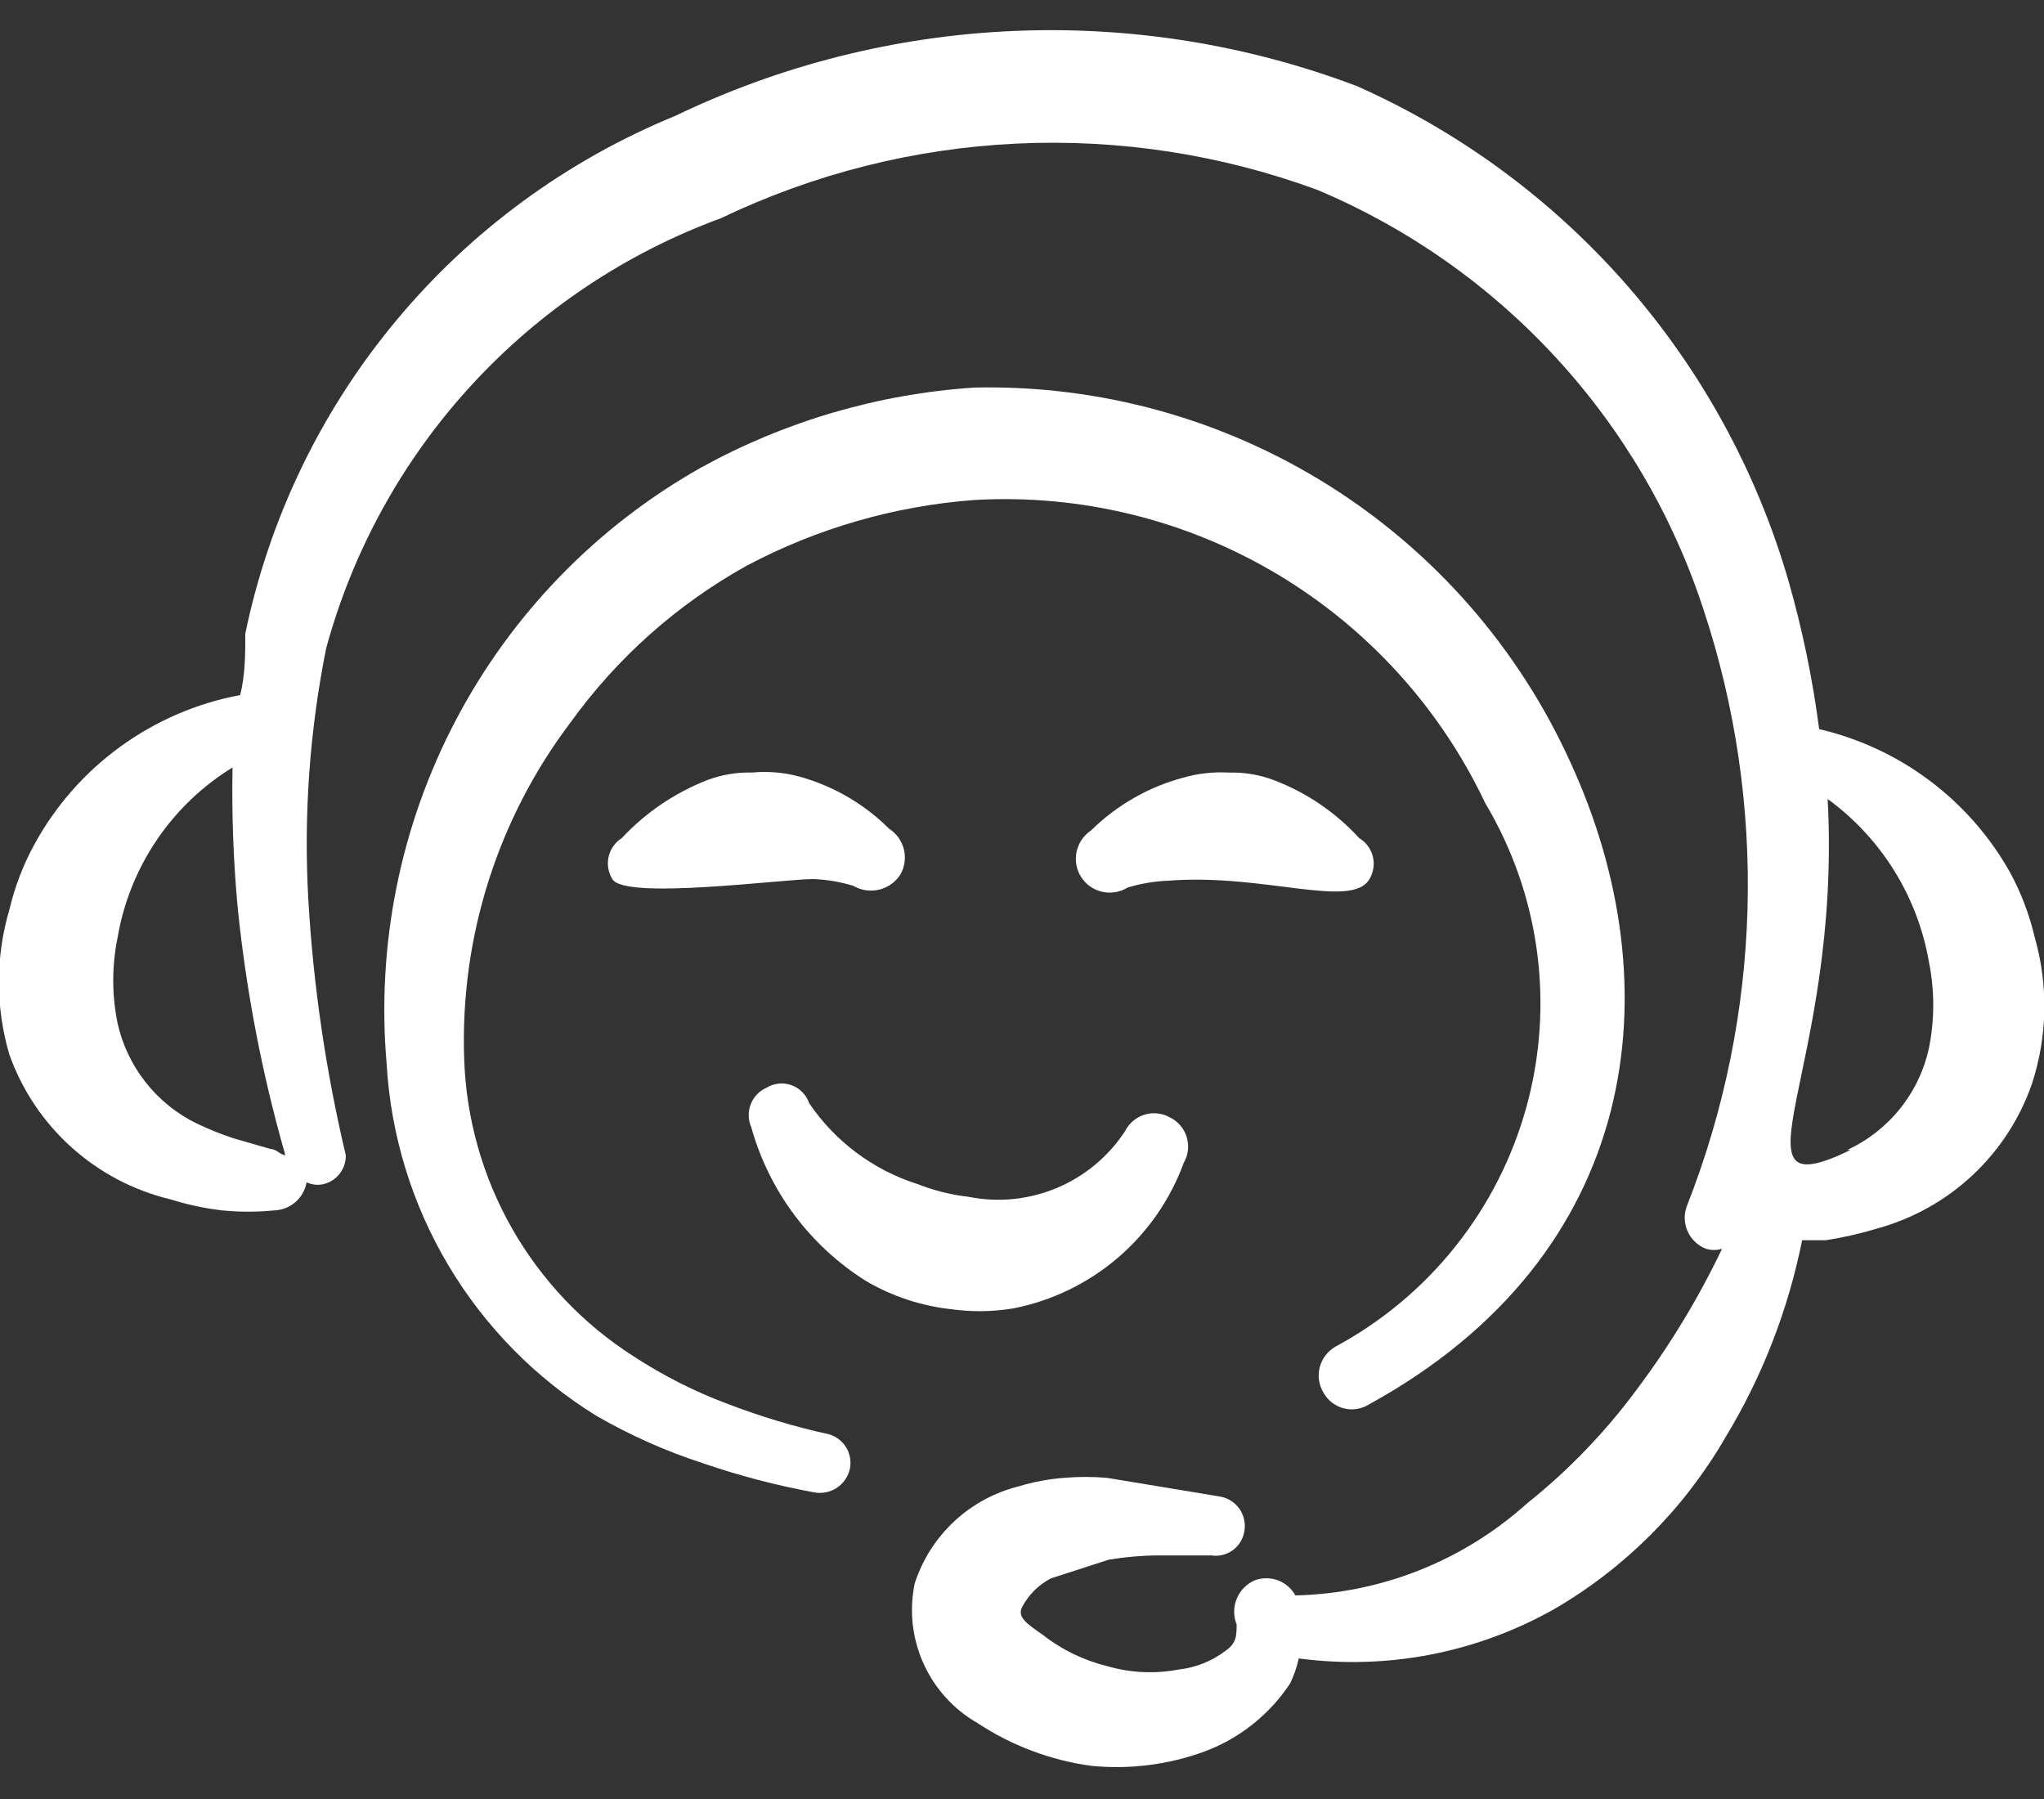
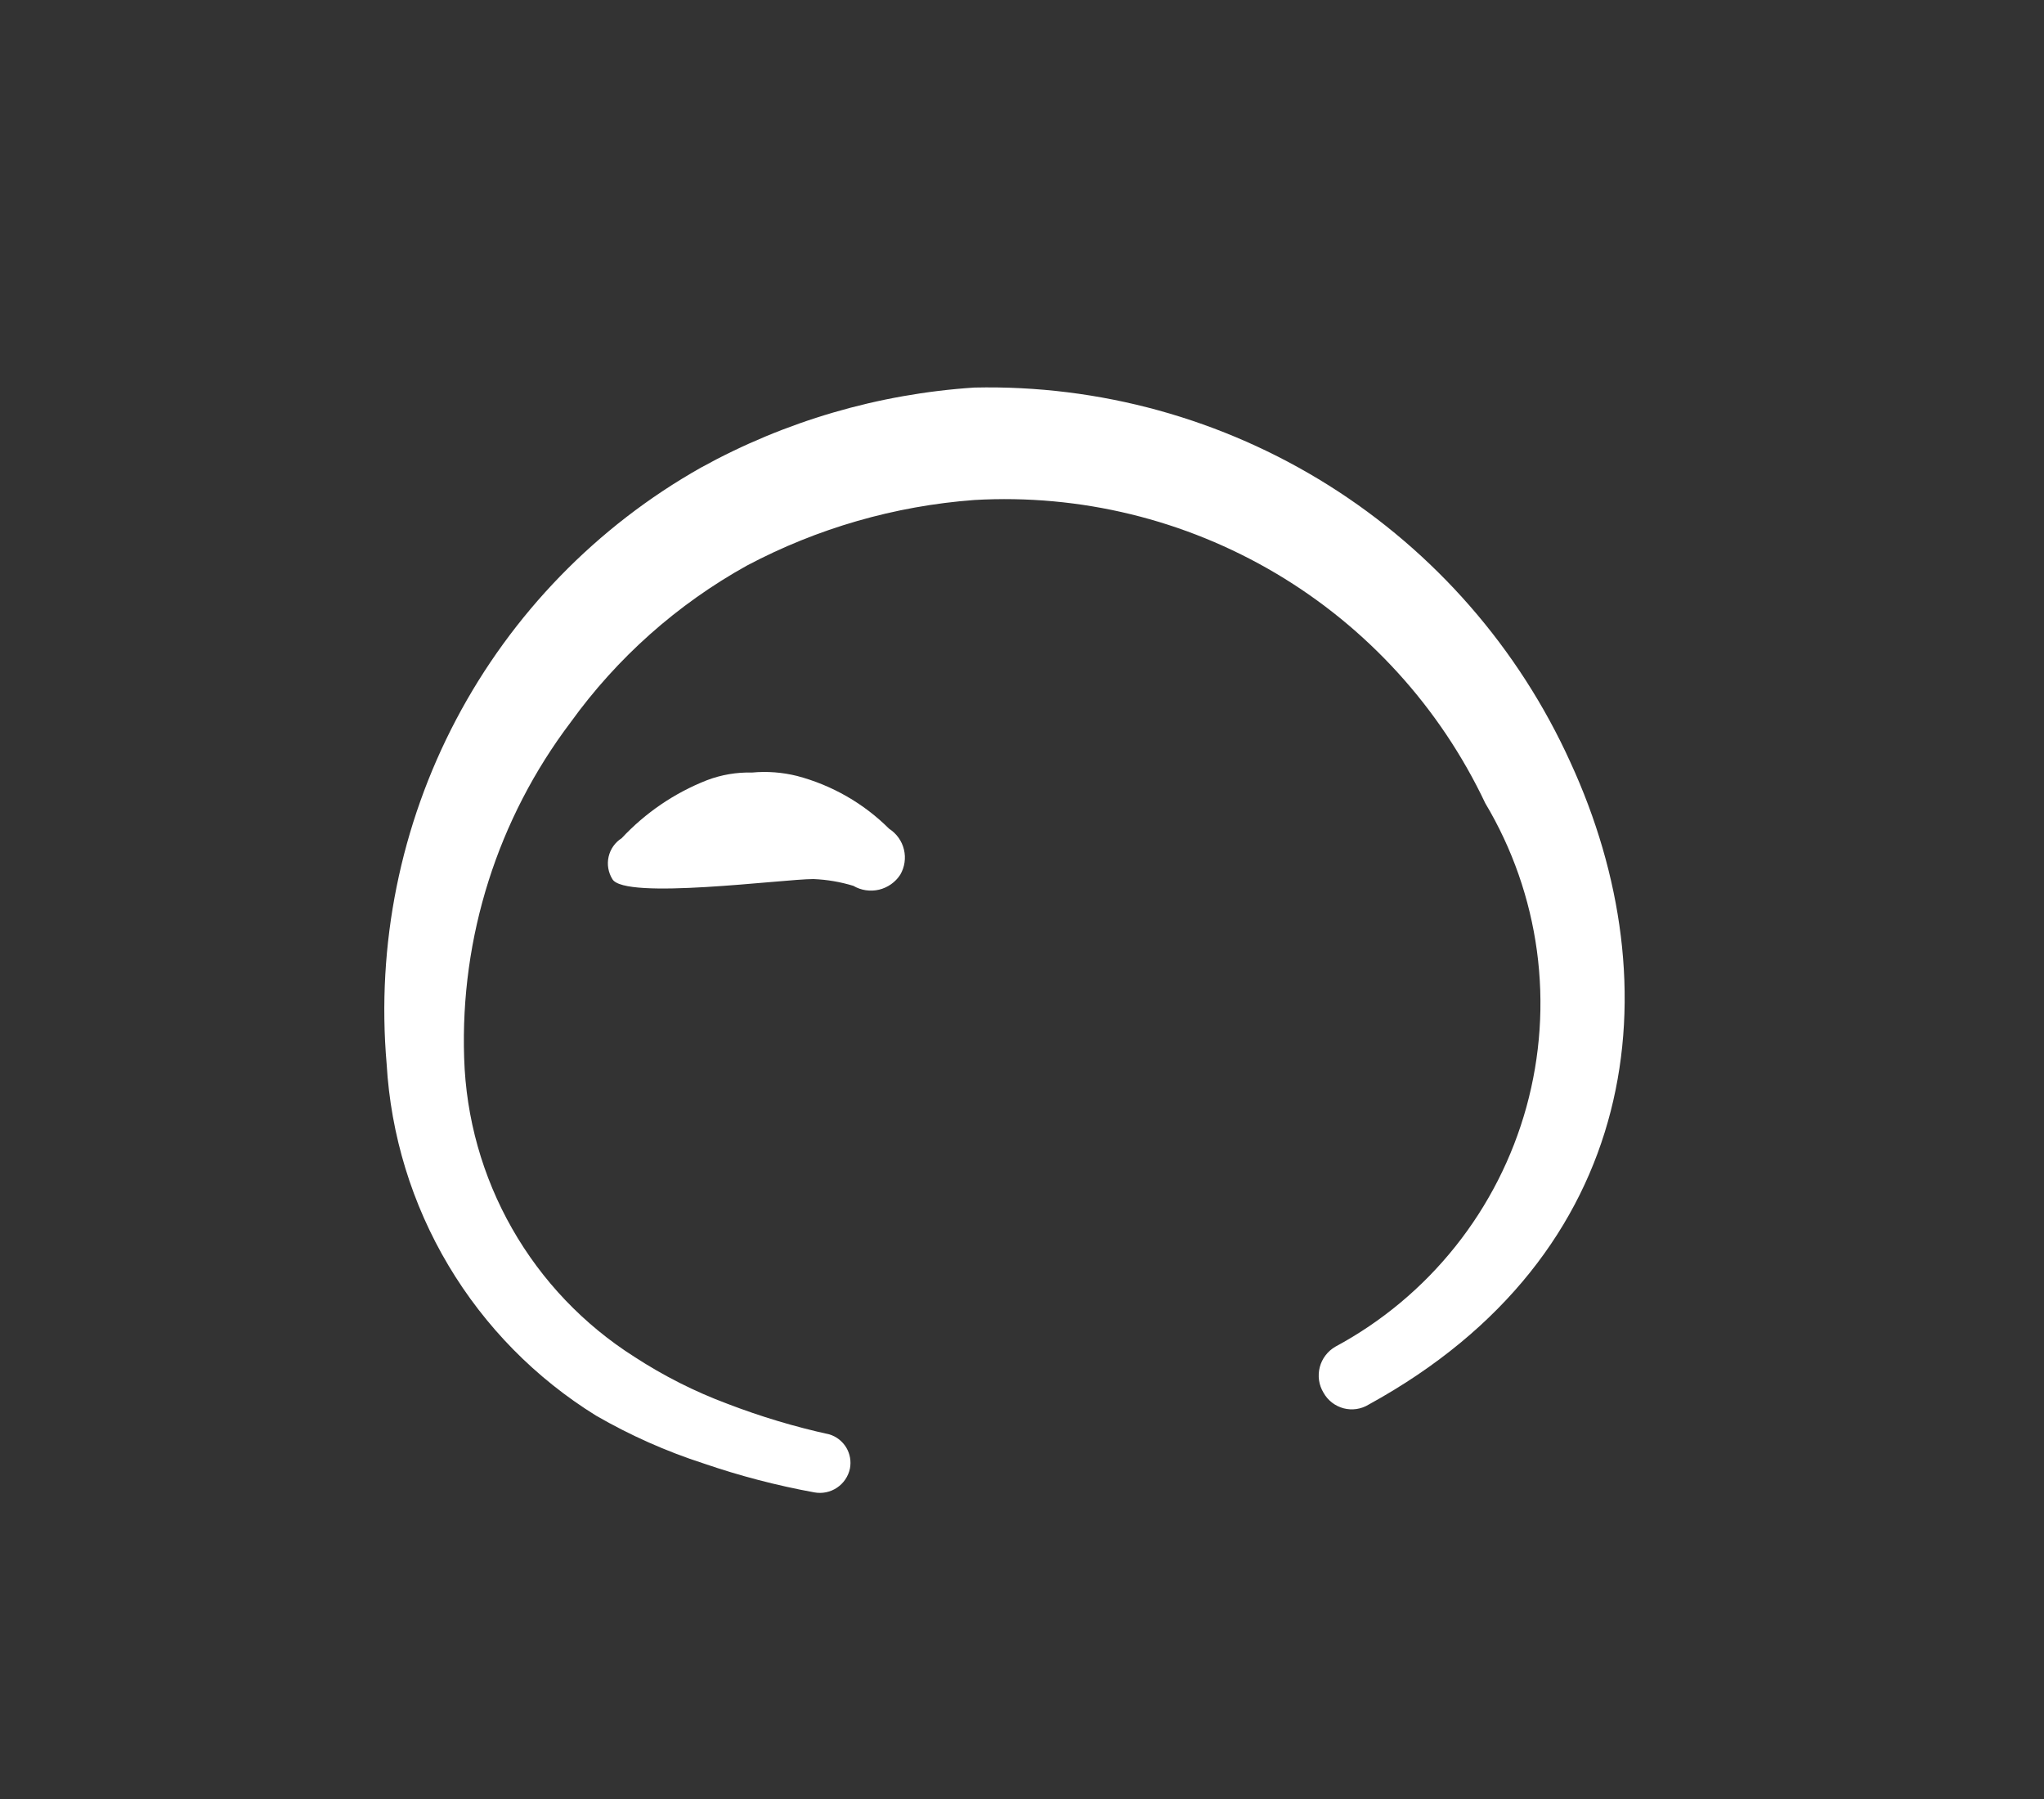
<svg xmlns="http://www.w3.org/2000/svg" width="50" height="44" viewBox="0 0 50 44" fill="none">
  <rect x="0" y="0" width="50" height="44" fill="#333333" stroke="none" />
  <path fill-rule="evenodd" clip-rule="evenodd" d="M20.291 35.083C19.441 34.897 18.605 34.646 17.791 34.333C16.995 34.036 16.233 33.651 15.521 33.187C14.282 32.402 13.254 31.324 12.528 30.05C11.801 28.775 11.398 27.341 11.354 25.875C11.256 22.921 12.175 20.023 13.958 17.667C15.096 16.087 16.568 14.778 18.271 13.833C19.994 12.92 21.888 12.374 23.833 12.229C26.419 12.08 28.989 12.706 31.217 14.027C33.444 15.349 35.225 17.305 36.333 19.646C36.994 20.752 37.423 21.981 37.596 23.257C37.769 24.534 37.681 25.833 37.339 27.075C36.996 28.317 36.406 29.477 35.603 30.484C34.8 31.492 33.801 32.326 32.666 32.937C32.573 32.991 32.49 33.063 32.425 33.149C32.359 33.235 32.311 33.334 32.284 33.438C32.257 33.543 32.251 33.653 32.266 33.76C32.282 33.867 32.319 33.97 32.375 34.062C32.427 34.156 32.497 34.237 32.581 34.303C32.665 34.368 32.762 34.416 32.865 34.444C32.968 34.471 33.075 34.477 33.181 34.462C33.287 34.446 33.388 34.41 33.479 34.354C40.166 30.687 40.937 24.125 38.416 18.646C37.151 15.857 35.095 13.501 32.502 11.871C29.909 10.242 26.895 9.41 23.833 9.479C21.487 9.633 19.204 10.302 17.146 11.437C14.6 12.874 12.521 15.013 11.158 17.599C9.795 20.185 9.205 23.108 9.458 26.021C9.559 27.761 10.077 29.452 10.969 30.949C11.861 32.447 13.101 33.708 14.583 34.625C15.415 35.105 16.294 35.497 17.208 35.792C18.092 36.096 18.997 36.332 19.916 36.5C20.11 36.537 20.31 36.496 20.473 36.387C20.637 36.278 20.751 36.109 20.791 35.917C20.825 35.74 20.793 35.558 20.701 35.404C20.608 35.251 20.463 35.136 20.291 35.083Z" fill="white" />
-   <path fill-rule="evenodd" clip-rule="evenodd" d="M24.792 32C25.734 31.814 26.612 31.389 27.342 30.765C28.072 30.141 28.629 29.339 28.958 28.437C29.012 28.344 29.047 28.24 29.059 28.133C29.071 28.025 29.061 27.917 29.03 27.813C28.999 27.71 28.947 27.614 28.877 27.531C28.808 27.449 28.722 27.381 28.625 27.333C28.531 27.279 28.428 27.245 28.32 27.233C28.213 27.22 28.104 27.23 28.001 27.261C27.897 27.292 27.802 27.345 27.719 27.414C27.636 27.484 27.569 27.57 27.521 27.666C27.115 28.286 26.533 28.77 25.85 29.056C25.167 29.342 24.414 29.417 23.688 29.271C23.259 29.221 22.839 29.116 22.438 28.958C21.358 28.614 20.426 27.917 19.792 26.979C19.757 26.878 19.701 26.787 19.626 26.711C19.552 26.635 19.461 26.577 19.361 26.541C19.261 26.505 19.154 26.492 19.048 26.503C18.942 26.514 18.841 26.548 18.75 26.604C18.573 26.682 18.435 26.826 18.365 27.006C18.294 27.185 18.298 27.386 18.375 27.562C18.809 29.126 19.812 30.471 21.188 31.333C21.826 31.706 22.536 31.941 23.271 32.021C23.776 32.091 24.289 32.084 24.792 32Z" fill="white" />
-   <path fill-rule="evenodd" clip-rule="evenodd" d="M49.771 22.917C49.641 22.364 49.438 21.832 49.167 21.333C48.675 20.458 48.006 19.694 47.202 19.092C46.399 18.489 45.478 18.061 44.5 17.833C44.341 16.608 44.09 15.396 43.75 14.208C42.978 11.543 41.632 9.079 39.808 6.988C37.983 4.897 35.724 3.23 33.188 2.104C30.505 1.09 27.644 0.632 24.779 0.758C21.914 0.883 19.105 1.589 16.521 2.833C13.864 3.921 11.514 5.645 9.68 7.854C7.845 10.062 6.582 12.688 6 15.5C6 16 6 16.5 5.875 17C4.815 17.198 3.812 17.63 2.94 18.264C2.068 18.898 1.348 19.719 0.833 20.667C0.562 21.165 0.359 21.698 0.229 22.25C-0.112 23.406 -0.112 24.636 0.229 25.792C0.539 26.663 1.062 27.443 1.749 28.061C2.437 28.68 3.268 29.117 4.167 29.333C4.581 29.463 5.006 29.554 5.438 29.604C5.86 29.646 6.286 29.646 6.708 29.604C6.899 29.598 7.082 29.526 7.226 29.401C7.37 29.275 7.467 29.105 7.5 28.917C7.585 28.957 7.677 28.978 7.771 28.978C7.865 28.978 7.957 28.957 8.042 28.917C8.169 28.859 8.277 28.765 8.351 28.646C8.425 28.528 8.463 28.39 8.458 28.25C7.971 26.198 7.664 24.106 7.542 22C7.426 19.941 7.573 17.876 7.979 15.854C8.633 13.456 9.852 11.249 11.534 9.419C13.216 7.588 15.312 6.188 17.646 5.333C19.907 4.249 22.363 3.63 24.868 3.512C27.373 3.394 29.876 3.779 32.229 4.646C34.444 5.579 36.433 6.977 38.061 8.746C39.69 10.514 40.919 12.611 41.667 14.896C43.244 19.654 43.104 24.814 41.271 29.479C41.23 29.579 41.21 29.686 41.211 29.793C41.213 29.901 41.235 30.007 41.278 30.106C41.321 30.205 41.382 30.295 41.46 30.369C41.537 30.444 41.629 30.503 41.729 30.542C41.858 30.583 41.996 30.583 42.125 30.542C41.546 31.754 40.848 32.905 40.042 33.979C39.272 35.023 38.368 35.962 37.354 36.771C35.795 38.174 33.785 38.973 31.688 39.021C31.595 38.853 31.446 38.723 31.267 38.654C31.087 38.586 30.89 38.583 30.708 38.646C30.504 38.729 30.341 38.89 30.256 39.093C30.17 39.296 30.168 39.525 30.25 39.729C30.25 40 30.25 40.188 29.979 40.375C29.646 40.629 29.25 40.787 28.833 40.833C28.252 40.944 27.652 40.916 27.083 40.75C26.507 40.609 25.967 40.346 25.5 39.979C25.146 39.729 24.875 39.562 25 39.312C25.157 39.008 25.404 38.761 25.708 38.604L27.125 38.146C27.525 38.08 27.929 38.045 28.333 38.042H29.625C29.81 38.072 30 38.027 30.152 37.918C30.304 37.809 30.407 37.643 30.438 37.458C30.456 37.364 30.455 37.267 30.435 37.173C30.416 37.079 30.378 36.989 30.324 36.91C30.269 36.831 30.2 36.763 30.119 36.71C30.039 36.658 29.949 36.622 29.854 36.604L27.083 36.146C26.73 36.115 26.374 36.115 26.021 36.146C25.646 36.175 25.276 36.245 24.917 36.354C24.326 36.502 23.783 36.797 23.338 37.213C22.894 37.628 22.562 38.15 22.375 38.729C22.238 39.389 22.314 40.074 22.591 40.688C22.868 41.302 23.332 41.812 23.917 42.146C24.751 42.696 25.698 43.052 26.688 43.188C27.633 43.283 28.588 43.162 29.479 42.833C30.332 42.512 31.062 41.928 31.563 41.167C31.654 40.973 31.724 40.771 31.771 40.562C33.93 40.85 36.124 40.426 38.021 39.354C39.748 38.35 41.183 36.914 42.188 35.188C43.099 33.693 43.74 32.05 44.083 30.333H44.667C45.097 30.266 45.521 30.169 45.938 30.042C46.806 29.801 47.603 29.353 48.26 28.736C48.917 28.119 49.414 27.352 49.708 26.5C50.086 25.338 50.108 24.091 49.771 22.917ZM5.688 27.833C5.389 27.733 5.097 27.615 4.813 27.479C4.326 27.241 3.898 26.897 3.563 26.471C3.228 26.046 2.992 25.55 2.875 25.021C2.735 24.333 2.735 23.625 2.875 22.938C3.02 22.083 3.346 21.269 3.831 20.55C4.316 19.831 4.949 19.225 5.688 18.771C5.667 19.911 5.709 21.052 5.813 22.188C6.021 24.239 6.411 26.268 6.979 28.25C6.854 28.25 6.771 28.104 6.625 28.104L5.688 27.833ZM45.271 28.125C42.125 29.646 45.063 26.167 44.708 19.542C46.024 20.501 46.914 21.936 47.188 23.542C47.325 24.229 47.325 24.937 47.188 25.625C47.071 26.168 46.829 26.677 46.482 27.111C46.135 27.545 45.692 27.892 45.188 28.125H45.271Z" fill="white" />
  <path fill-rule="evenodd" clip-rule="evenodd" d="M18.396 18.895C18.019 18.885 17.644 18.949 17.292 19.083C16.5 19.394 15.789 19.878 15.208 20.5C15.046 20.603 14.931 20.765 14.888 20.953C14.845 21.14 14.878 21.336 14.979 21.5C15.271 22.02 19.146 21.5 19.896 21.5C20.228 21.513 20.557 21.569 20.875 21.666C21.064 21.777 21.289 21.81 21.502 21.76C21.715 21.709 21.901 21.579 22.021 21.395C22.13 21.209 22.163 20.988 22.112 20.778C22.062 20.569 21.932 20.387 21.75 20.27C21.127 19.649 20.351 19.204 19.5 18.979C19.139 18.889 18.766 18.86 18.396 18.895Z" fill="white" />
-   <path fill-rule="evenodd" clip-rule="evenodd" d="M33.5 21.5C33.599 21.334 33.629 21.136 33.582 20.948C33.535 20.761 33.416 20.599 33.25 20.5C32.676 19.872 31.962 19.386 31.167 19.083C30.814 18.949 30.439 18.885 30.063 18.896C29.683 18.874 29.303 18.916 28.938 19.021C28.089 19.25 27.314 19.695 26.688 20.312C26.509 20.431 26.383 20.615 26.337 20.825C26.29 21.034 26.326 21.254 26.438 21.437C26.554 21.625 26.74 21.759 26.954 21.81C27.169 21.86 27.395 21.824 27.583 21.708C27.901 21.611 28.23 21.555 28.563 21.541C30.917 21.354 33.063 22.25 33.5 21.5Z" fill="white" />
</svg>